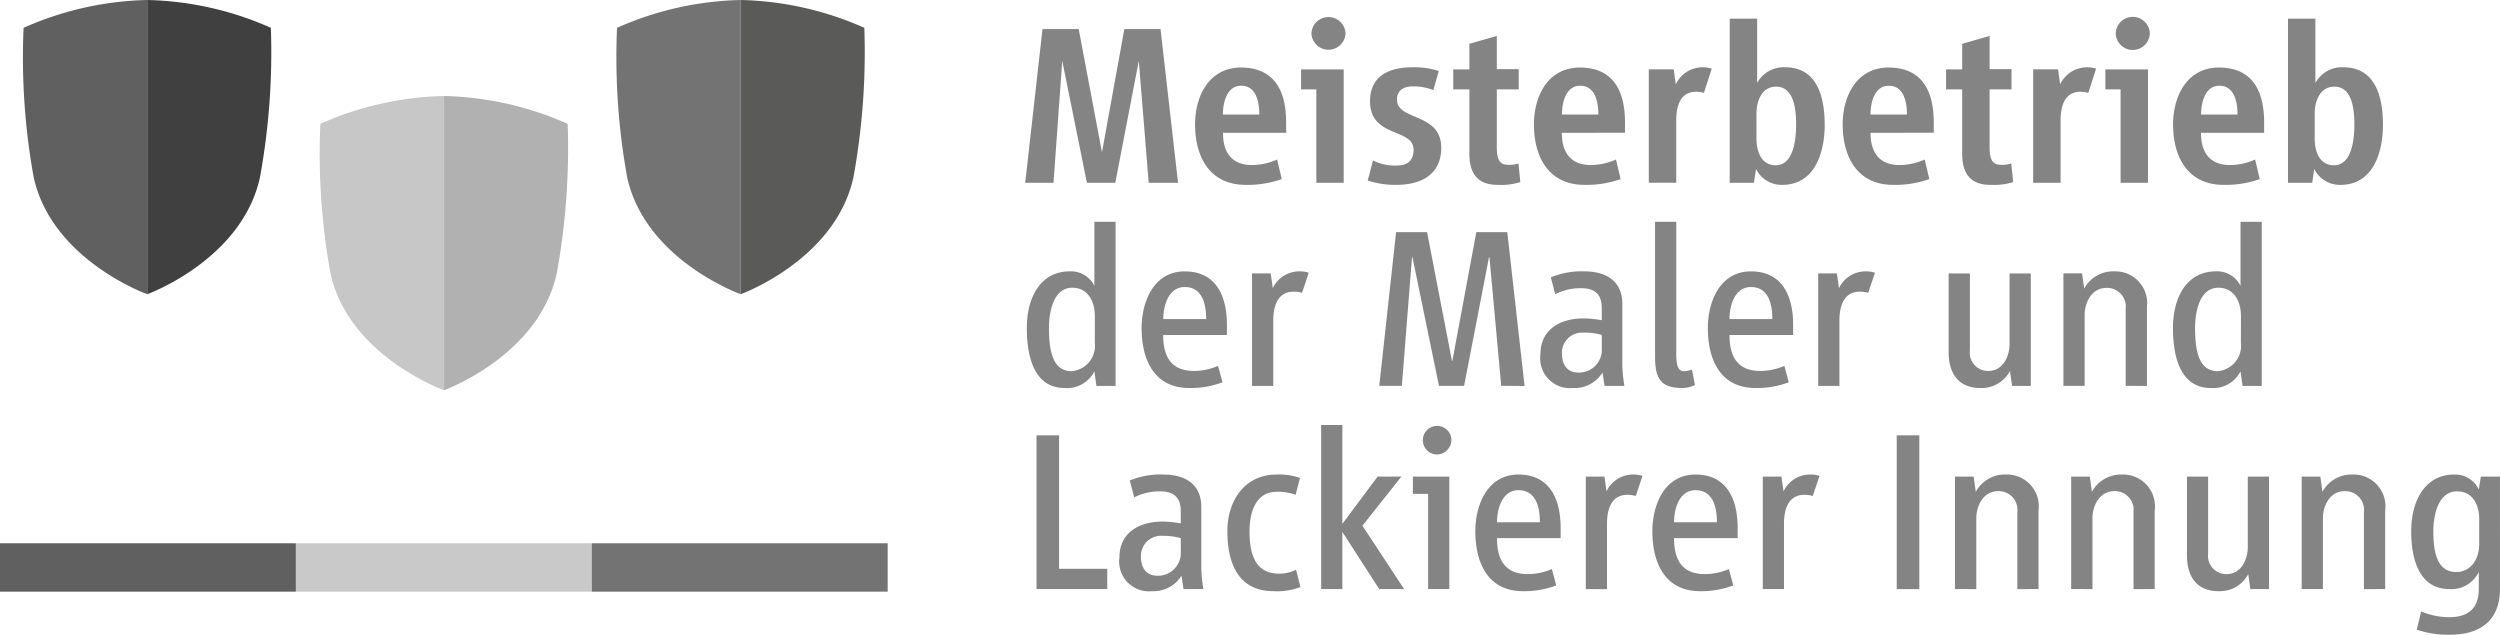
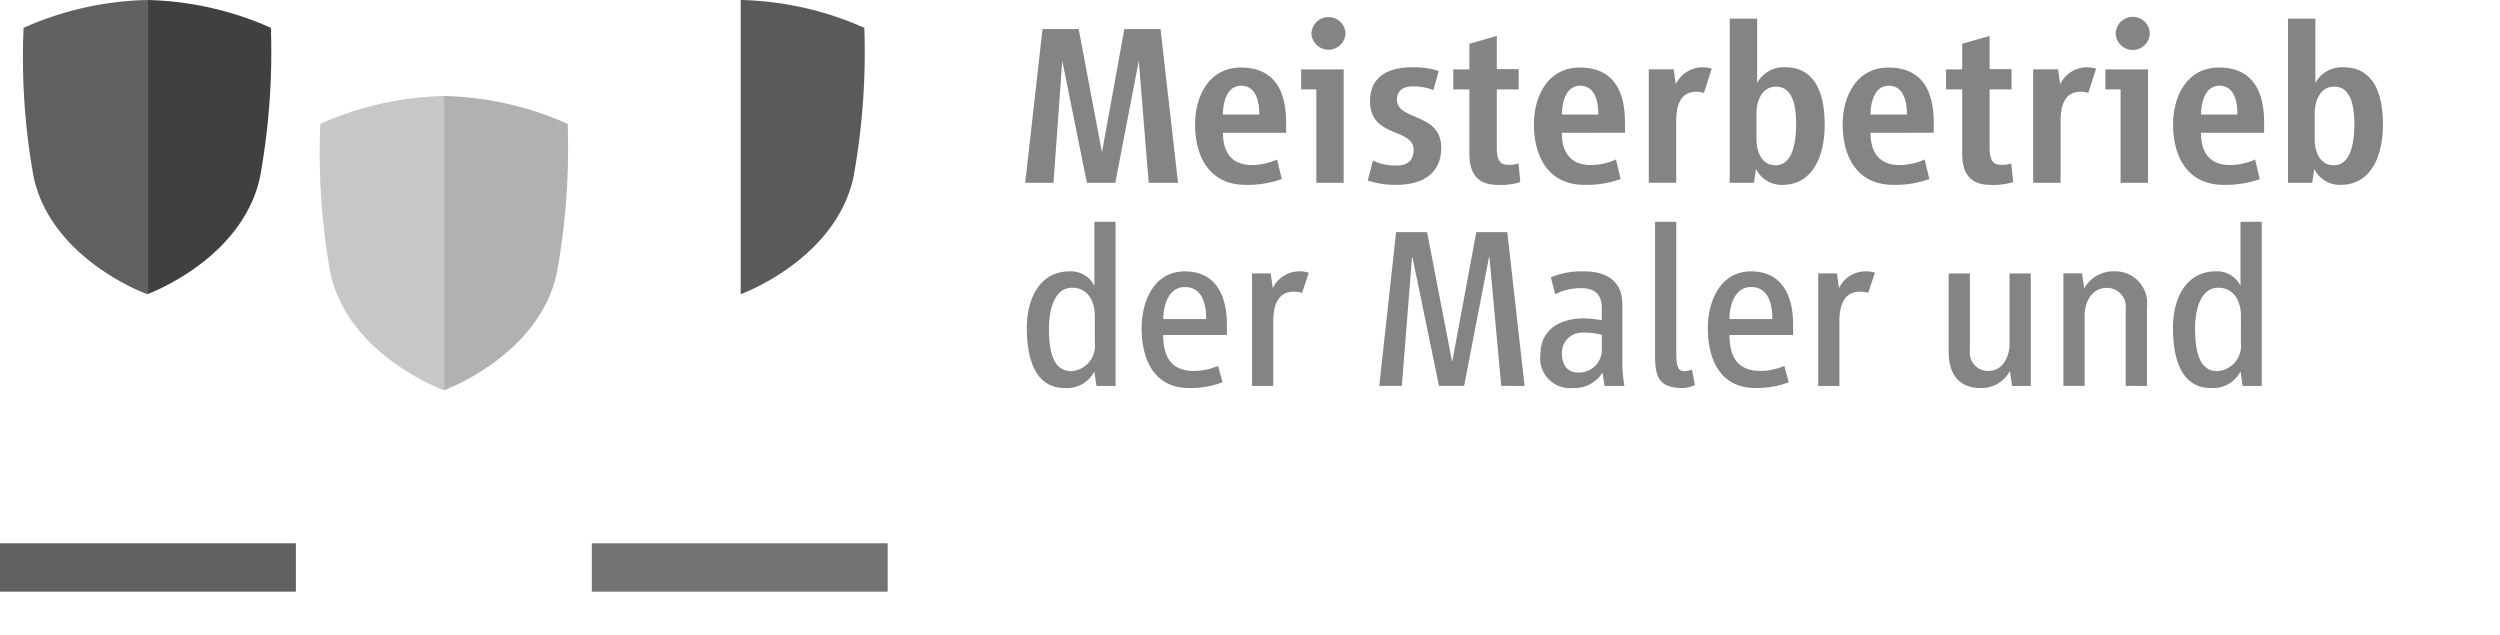
<svg xmlns="http://www.w3.org/2000/svg" width="154.961" height="39.345" viewBox="0 0 154.961 39.345">
  <g id="Group_6827" data-name="Group 6827" transform="translate(17984.113 4671.172)">
-     <path id="Path_21564" data-name="Path 21564" d="M38.246,1.725A19.878,19.878,0,0,1,45.912,0V18.235S40,16.124,38.876,10.994a41.674,41.674,0,0,1-.63-9.269" transform="translate(-17984.113 -4671.172)" fill="#737373" />
    <path id="Path_21565" data-name="Path 21565" d="M53.575,1.725A19.864,19.864,0,0,0,45.912,0V18.235s5.859-2.111,6.987-7.241a43.238,43.238,0,0,0,.676-9.269" transform="translate(-17984.113 -4671.172)" fill="#5a5a59" />
    <path id="Path_21566" data-name="Path 21566" d="M1.463,1.725A19.864,19.864,0,0,1,9.126,0V18.235s-5.906-2.11-7.037-7.241a41.672,41.672,0,0,1-.627-9.269" transform="translate(-17984.113 -4671.172)" fill="#606060" />
    <path id="Path_21567" data-name="Path 21567" d="M16.79,1.725A19.864,19.864,0,0,0,9.127,0V18.235s5.859-2.111,6.987-7.241a43.238,43.238,0,0,0,.676-9.269" transform="translate(-17984.113 -4671.172)" fill="#404040" />
    <path id="Path_21568" data-name="Path 21568" d="M19.856,7.676A19.892,19.892,0,0,1,27.52,5.951V24.186s-5.909-2.111-7.036-7.241a41.672,41.672,0,0,1-.627-9.269" transform="translate(-17984.113 -4671.172)" fill="#c8c7c7" />
    <path id="Path_21569" data-name="Path 21569" d="M35.183,7.676a19.886,19.886,0,0,0-7.659-1.725V24.186s5.859-2.111,6.986-7.241a43.238,43.238,0,0,0,.677-9.269" transform="translate(-17984.113 -4671.172)" fill="#b1b1b1" />
    <rect id="Rectangle_1103" data-name="Rectangle 1103" width="18.341" height="3" transform="translate(-17984.113 -4637.498)" fill="#606060" />
-     <rect id="Rectangle_1104" data-name="Rectangle 1104" width="18.341" height="3" transform="translate(-17965.771 -4637.498)" fill="#c9c9c9" />
    <rect id="Rectangle_1105" data-name="Rectangle 1105" width="18.341" height="3" transform="translate(-17947.432 -4637.498)" fill="#737373" />
-     <path id="Path_21570" data-name="Path 21570" d="M68.633,36.514V35.256H65.647V26.983h-1.4v9.531Zm5.958,0a9.7,9.7,0,0,1-.129-1.272V31.413c0-1.229-.8-2-2.358-2a4.936,4.936,0,0,0-2.072.371l.271,1.043a3.449,3.449,0,0,1,1.629-.371c.786,0,1.257.357,1.257,1.214v.772a6.943,6.943,0,0,0-1.114-.114c-1.486,0-2.686.7-2.686,2.215a1.844,1.844,0,0,0,2.015,2.1,2.025,2.025,0,0,0,1.829-.957l.129.829Zm-1.4-2.143a1.415,1.415,0,0,1-1.443,1.315c-.714,0-1.029-.5-1.029-1.2a1.248,1.248,0,0,1,1.217-1.277,1.329,1.329,0,0,1,.141.005,3.847,3.847,0,0,1,1.114.143Zm7.416,2.015-.271-1.072a2.306,2.306,0,0,1-1.057.243c-1.443,0-1.829-1.157-1.829-2.629,0-1.1.343-2.444,1.686-2.444a3.1,3.1,0,0,1,1.172.186l.271-1.043a3.849,3.849,0,0,0-1.443-.214c-2.029,0-3.058,1.672-3.058,3.515,0,1.886.614,3.715,2.858,3.715a3.958,3.958,0,0,0,1.672-.257m6.427.129-2.586-3.929,2.414-3.044H85.391l-2.186,2.929V26.342H81.89V36.514h1.315V32.97l2.286,3.544Zm2.929-9.259a.886.886,0,1,0-.886.915.916.916,0,0,0,.886-.915m-.129,9.259V29.542H87.577v1.07h.943v5.9Zm6.9-3.158v-.643c0-1.729-.643-3.3-2.615-3.3-1.915,0-2.672,1.872-2.672,3.515,0,1.929.757,3.715,2.958,3.715a5.576,5.576,0,0,0,2.057-.357l-.271-1.015a3.8,3.8,0,0,1-1.486.314c-1.443,0-1.915-.915-1.915-2.229Zm-1.286-.986H92.791c0-.815.314-1.986,1.329-1.986,1.115,0,1.329,1.1,1.329,1.986m6.359-2.872a1.728,1.728,0,0,0-.529-.086,1.823,1.823,0,0,0-1.7,1.043l-.128-.914H98.294v6.973h1.315V32.47c0-.886.257-1.8,1.272-1.8a2.123,2.123,0,0,1,.514.071Zm5.9,3.858v-.643c0-1.729-.643-3.3-2.615-3.3-1.915,0-2.672,1.872-2.672,3.515,0,1.929.757,3.715,2.958,3.715a5.576,5.576,0,0,0,2.057-.357l-.271-1.015a3.8,3.8,0,0,1-1.486.314c-1.443,0-1.915-.915-1.915-2.229Zm-1.286-.986h-2.658c0-.815.314-1.986,1.329-1.986,1.115,0,1.329,1.1,1.329,1.986m6.359-2.872a1.728,1.728,0,0,0-.529-.086,1.822,1.822,0,0,0-1.7,1.043l-.131-.914h-1.157v6.973h1.315V32.47c0-.886.257-1.8,1.272-1.8a2.123,2.123,0,0,1,.514.071Zm6.187-2.515h-1.4v9.531h1.4Zm7.389,9.53V31.642a1.972,1.972,0,0,0-1.7-2.213,1.994,1.994,0,0,0-.318-.016,2.051,2.051,0,0,0-1.872,1.072l-.132-.943h-1.157v6.973H122.5v-4.4c0-.714.4-1.672,1.357-1.672a1.159,1.159,0,0,1,1.193,1.124,1.255,1.255,0,0,1-.007.162v4.787Zm7.2,0V31.642a1.972,1.972,0,0,0-1.7-2.213,1.994,1.994,0,0,0-.318-.016,2.052,2.052,0,0,0-1.872,1.072l-.131-.943h-1.157v6.973H129.7v-4.4c0-.714.4-1.672,1.358-1.672a1.159,1.159,0,0,1,1.193,1.124,1.257,1.257,0,0,1-.007.162v4.787Zm7.087,0V29.542h-1.317v4.387c0,.714-.386,1.658-1.315,1.658a1.131,1.131,0,0,1-1.152-1.11,1.1,1.1,0,0,1,.009-.162V29.542h-1.312v4.887c0,1.229.543,2.215,1.972,2.215a1.987,1.987,0,0,0,1.828-1.059l.129.929Zm7.2,0V31.642a1.972,1.972,0,0,0-1.7-2.213,1.994,1.994,0,0,0-.318-.016,2.051,2.051,0,0,0-1.872,1.072l-.129-.943h-1.157v6.973h1.315v-4.4c0-.714.4-1.672,1.357-1.672a1.159,1.159,0,0,1,1.193,1.124,1.254,1.254,0,0,1-.007.162v4.787Zm7.116,0V29.542h-1.186l-.129.8a1.613,1.613,0,0,0-1.515-.929c-1.8,0-2.672,1.6-2.672,3.515s.586,3.586,2.372,3.586a1.883,1.883,0,0,0,1.815-1.057v1.057c0,.957-.415,1.743-1.843,1.743a4.548,4.548,0,0,1-1.729-.357l-.271,1.129a5.989,5.989,0,0,0,2.057.314c2.215,0,3.1-1.2,3.1-2.829m-1.286-2.8c0,1.043-.6,1.743-1.415,1.743-1.172,0-1.429-1.157-1.429-2.529,0-1.029.314-2.472,1.472-2.472.928,0,1.372.771,1.372,1.743Z" transform="translate(-17984.113 -4671.172)" fill="#858484" />
    <path id="Path_21571" data-name="Path 21571" d="M69.148,23.922V13.748H67.834V17.72a1.613,1.613,0,0,0-1.529-.9c-1.8,0-2.658,1.6-2.658,3.515s.529,3.715,2.343,3.715a1.9,1.9,0,0,0,1.843-1.029l.129.9Zm-1.286-2.686A1.582,1.582,0,0,1,66.487,23l-.068.007c-1.172,0-1.4-1.272-1.4-2.672,0-1.029.286-2.5,1.443-2.5.929,0,1.4.786,1.4,1.758Zm8.187-.472v-.643c0-1.729-.643-3.3-2.615-3.3-1.915,0-2.672,1.872-2.672,3.515,0,1.929.757,3.715,2.958,3.715a5.556,5.556,0,0,0,2.057-.357L75.5,22.679a3.783,3.783,0,0,1-1.486.314c-1.443,0-1.915-.915-1.915-2.229Zm-1.286-.986H72.105c0-.815.314-1.986,1.329-1.986,1.114,0,1.329,1.1,1.329,1.986m6.359-2.872a1.728,1.728,0,0,0-.529-.086,1.823,1.823,0,0,0-1.7,1.043l-.129-.915H77.607v6.973h1.315V19.878c0-.886.257-1.8,1.272-1.8a2.123,2.123,0,0,1,.514.071ZM94.5,23.922l-1.072-9.535H91.509l-1.486,7.987H90l-1.544-7.987H86.536l-1.043,9.531h1.4l.629-7.973h.029l1.643,7.973h1.557l1.543-7.973h.028l.729,7.973Zm6.187,0a9.7,9.7,0,0,1-.129-1.272V18.821c0-1.229-.8-2-2.358-2a4.936,4.936,0,0,0-2.072.371l.271,1.043a3.437,3.437,0,0,1,1.629-.371c.786,0,1.257.357,1.257,1.214v.771a6.943,6.943,0,0,0-1.114-.114c-1.486,0-2.686.7-2.686,2.215a1.844,1.844,0,0,0,2.015,2.1,2.025,2.025,0,0,0,1.829-.957l.129.829Zm-1.4-2.143a1.415,1.415,0,0,1-1.443,1.315c-.714,0-1.029-.5-1.029-1.2a1.247,1.247,0,0,1,1.215-1.277,1.376,1.376,0,0,1,.143,0,3.847,3.847,0,0,1,1.114.143Zm5.773,2.086-.186-.957a1.418,1.418,0,0,1-.472.1c-.357,0-.5-.257-.5-1.1v-8.16h-1.314v8.33c0,1.358.314,1.972,1.7,1.972a1.708,1.708,0,0,0,.771-.186m6.087-3.1v-.643c0-1.729-.643-3.3-2.615-3.3-1.915,0-2.672,1.872-2.672,3.515,0,1.929.757,3.715,2.958,3.715a5.556,5.556,0,0,0,2.057-.357l-.271-1.015a3.8,3.8,0,0,1-1.486.314c-1.443,0-1.915-.915-1.915-2.229Zm-1.286-.986H107.2c0-.815.314-1.986,1.329-1.986,1.115,0,1.329,1.1,1.329,1.986m6.359-2.872a1.728,1.728,0,0,0-.529-.086,1.823,1.823,0,0,0-1.7,1.043l-.129-.915H112.7v6.973h1.315V19.878c0-.886.257-1.8,1.272-1.8a2.123,2.123,0,0,1,.514.071Zm9.659,7.016V16.949h-1.315v4.387c0,.714-.386,1.658-1.315,1.658a1.131,1.131,0,0,1-1.152-1.11,1.1,1.1,0,0,1,.009-.162V16.949h-1.317v4.887c0,1.229.543,2.215,1.972,2.215a1.986,1.986,0,0,0,1.829-1.057l.129.929Zm7.2,0V19.049a1.972,1.972,0,0,0-2.015-2.229,2.049,2.049,0,0,0-1.875,1.067l-.129-.943H127.9v6.973h1.315v-4.4c0-.714.4-1.672,1.358-1.672a1.159,1.159,0,0,1,1.193,1.124,1.257,1.257,0,0,1-.007.162v4.787Zm7.116,0V13.748h-1.315V17.72a1.611,1.611,0,0,0-1.529-.9c-1.8,0-2.658,1.6-2.658,3.515s.529,3.715,2.343,3.715a1.9,1.9,0,0,0,1.843-1.029l.129.9ZM138.9,21.236A1.582,1.582,0,0,1,137.529,23l-.068.007c-1.172,0-1.4-1.272-1.4-2.672,0-1.029.286-2.5,1.443-2.5.929,0,1.4.786,1.4,1.758Z" transform="translate(-17984.113 -4671.172)" fill="#858484" />
    <path id="Path_21572" data-name="Path 21572" d="M73.02,11.33,71.934,1.8H69.691L68.305,9.443,66.862,1.8H64.619L63.547,11.33H65.3l.543-7.559,1.529,7.559h1.758l1.457-7.559.614,7.559Zm6.7-3.1V7.6c0-1.858-.643-3.4-2.786-3.415-2.015,0-2.858,1.8-2.858,3.529,0,2,.9,3.744,3.129,3.744a6.3,6.3,0,0,0,2.243-.357l-.286-1.214a3.871,3.871,0,0,1-1.557.343c-1.272,0-1.8-.8-1.8-2ZM78.062,7.1H75.8c0-.7.229-1.786,1.129-1.786.957,0,1.129,1.043,1.129,1.786m5.344-5.03a1.058,1.058,0,0,0-2.114,0,1.058,1.058,0,0,0,2.114,0m-.114,9.259V4.3H80.649V5.543h.943V11.33Zm6.044-2.186c0-2.172-2.743-1.643-2.743-2.972,0-.572.428-.815.957-.815a3.341,3.341,0,0,1,1.3.229L89.179,4.4a4.919,4.919,0,0,0-1.643-.229c-1.4,0-2.615.514-2.615,2.1,0,2.3,2.7,1.643,2.7,3.015,0,.672-.386.972-1.029.972a2.943,2.943,0,0,1-1.486-.314l-.328,1.243a5.33,5.33,0,0,0,1.772.271c1.514,0,2.786-.614,2.786-2.315m4.9,2.143-.114-1.157a1.632,1.632,0,0,1-.643.086c-.5,0-.7-.286-.7-1.086V5.543h1.357V4.285H92.779V2.228l-1.7.486V4.3h-1V5.543h1V9.529c0,1.3.572,1.929,1.743,1.929a4.011,4.011,0,0,0,1.415-.171m6.487-3.058V7.6c0-1.858-.643-3.4-2.786-3.415-2.015,0-2.858,1.8-2.858,3.529,0,2,.9,3.744,3.129,3.744a6.3,6.3,0,0,0,2.243-.357l-.286-1.214a3.874,3.874,0,0,1-1.557.343c-1.271,0-1.8-.8-1.8-2ZM99.072,7.1H96.814c0-.7.229-1.786,1.129-1.786.957,0,1.129,1.043,1.129,1.786m7.03-2.844a1.728,1.728,0,0,0-.529-.086,1.838,1.838,0,0,0-1.7,1.057l-.129-.929H102.2v7.03h1.7V7.486c0-.886.229-1.8,1.243-1.8a1.833,1.833,0,0,1,.471.071Zm7,3.472c0-1.8-.514-3.558-2.443-3.558a1.868,1.868,0,0,0-1.743.972V1.156h-1.7V11.33h1.5l.129-.857a1.768,1.768,0,0,0,1.629.986c1.972,0,2.629-1.929,2.629-3.729m-1.772,0c0,.829-.129,2.515-1.271,2.515-.814,0-1.186-.743-1.186-1.643V7.029c0-.786.343-1.658,1.214-1.658,1.143,0,1.243,1.486,1.243,2.358m8.531.5V7.6c0-1.858-.643-3.4-2.787-3.415-2.015,0-2.858,1.8-2.858,3.529,0,2,.9,3.744,3.129,3.744a6.3,6.3,0,0,0,2.243-.357L119.3,9.887a3.871,3.871,0,0,1-1.557.343c-1.272,0-1.8-.8-1.8-2ZM118.2,7.1h-2.258c0-.7.229-1.786,1.129-1.786.957,0,1.129,1.043,1.129,1.786m6.587,4.187-.119-1.158a1.632,1.632,0,0,1-.643.086c-.5,0-.7-.286-.7-1.086V5.543h1.358V4.285h-1.358V2.228l-1.7.486V4.3h-1V5.543h1V9.529c0,1.3.572,1.929,1.743,1.929a4.026,4.026,0,0,0,1.414-.171m5.144-7.03a1.728,1.728,0,0,0-.529-.086,1.838,1.838,0,0,0-1.7,1.057l-.129-.929h-1.543v7.03h1.7V7.486c0-.886.229-1.8,1.243-1.8a1.792,1.792,0,0,1,.472.071Zm3.329-2.186a1.058,1.058,0,0,0-2.115,0,1.058,1.058,0,0,0,2.115,0m-.114,9.259V4.3H130.5V5.543h.943V11.33Zm7.2-3.1V7.6c0-1.858-.643-3.4-2.786-3.415-2.015,0-2.858,1.8-2.858,3.529,0,2,.9,3.744,3.129,3.744a6.3,6.3,0,0,0,2.243-.357l-.286-1.214a3.874,3.874,0,0,1-1.557.343c-1.272,0-1.8-.8-1.8-2ZM138.687,7.1h-2.255c0-.7.229-1.786,1.129-1.786.957,0,1.129,1.043,1.129,1.786m9.016.629c0-1.8-.515-3.558-2.444-3.558a1.868,1.868,0,0,0-1.743.972V1.156h-1.7V11.33h1.5l.129-.857a1.767,1.767,0,0,0,1.629.986c1.972,0,2.629-1.929,2.629-3.729m-1.772,0c0,.829-.129,2.515-1.272,2.515-.815,0-1.186-.743-1.186-1.643V7.029c0-.786.343-1.658,1.215-1.658,1.143,0,1.243,1.486,1.243,2.358" transform="translate(-17984.113 -4671.172)" fill="#858484" />
-     <rect id="Rectangle_1106" data-name="Rectangle 1106" width="154.96" height="39.345" transform="translate(-17984.113 -4671.172)" fill="none" />
  </g>
</svg>